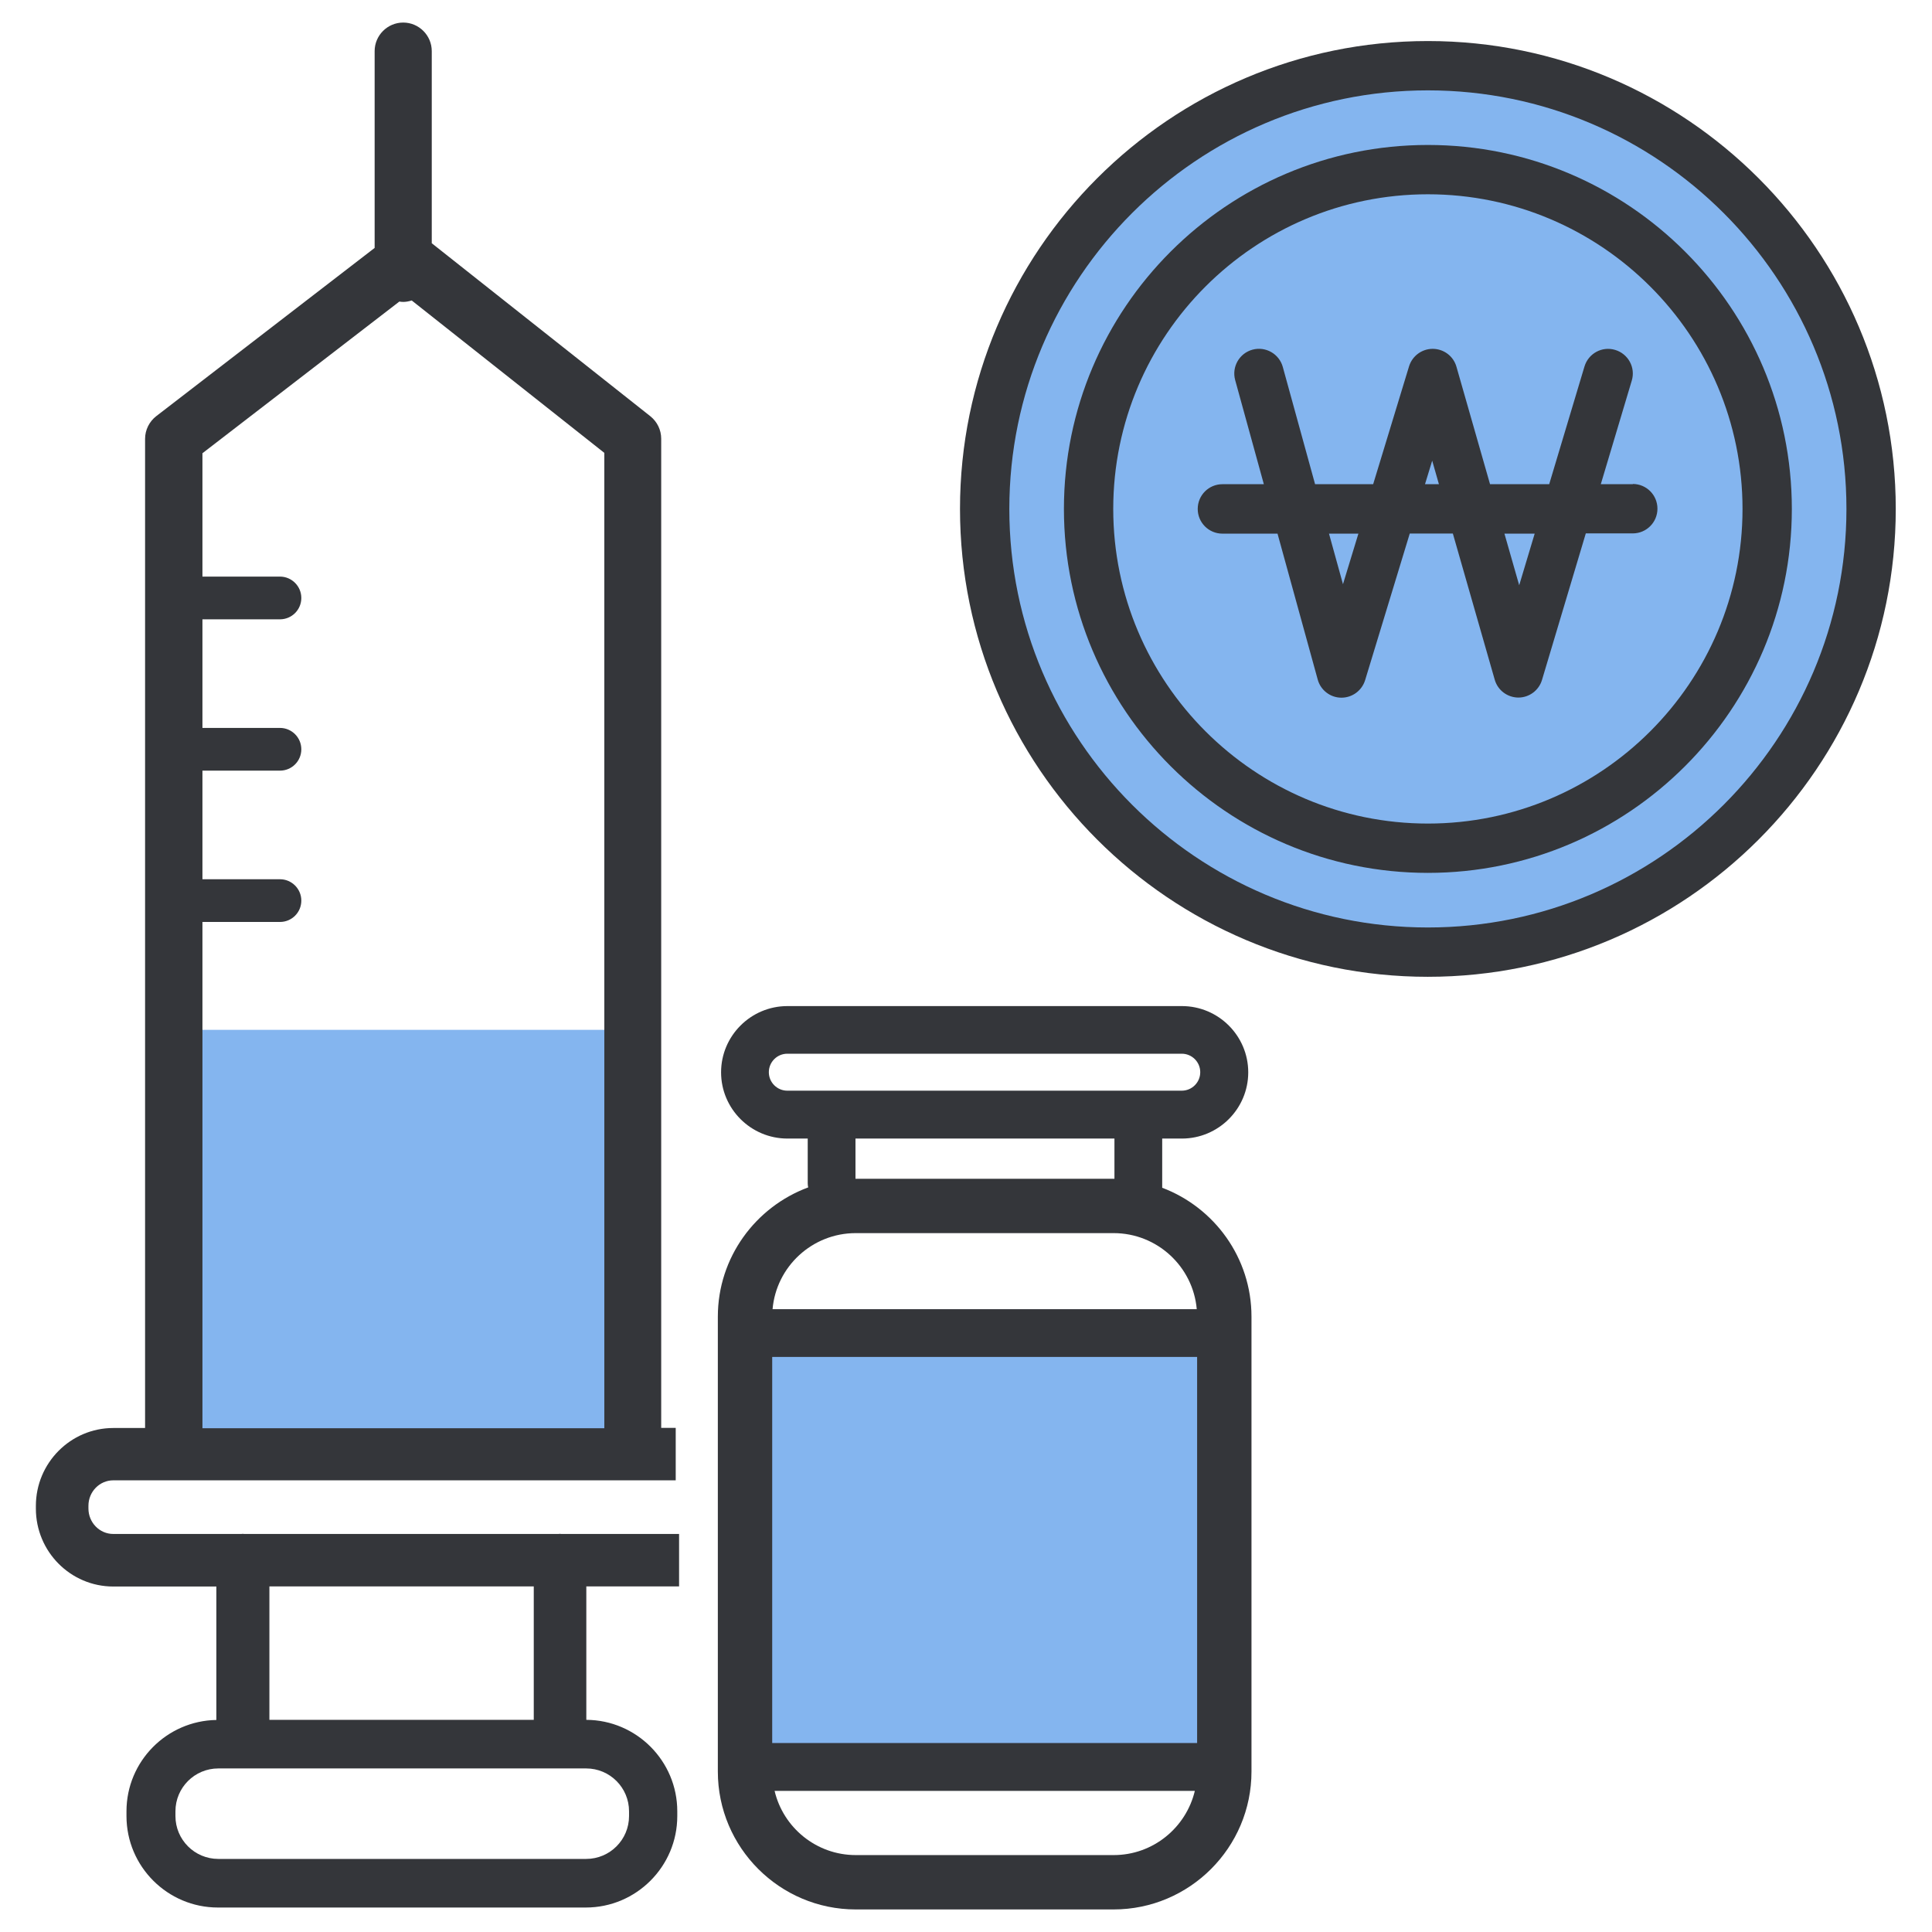
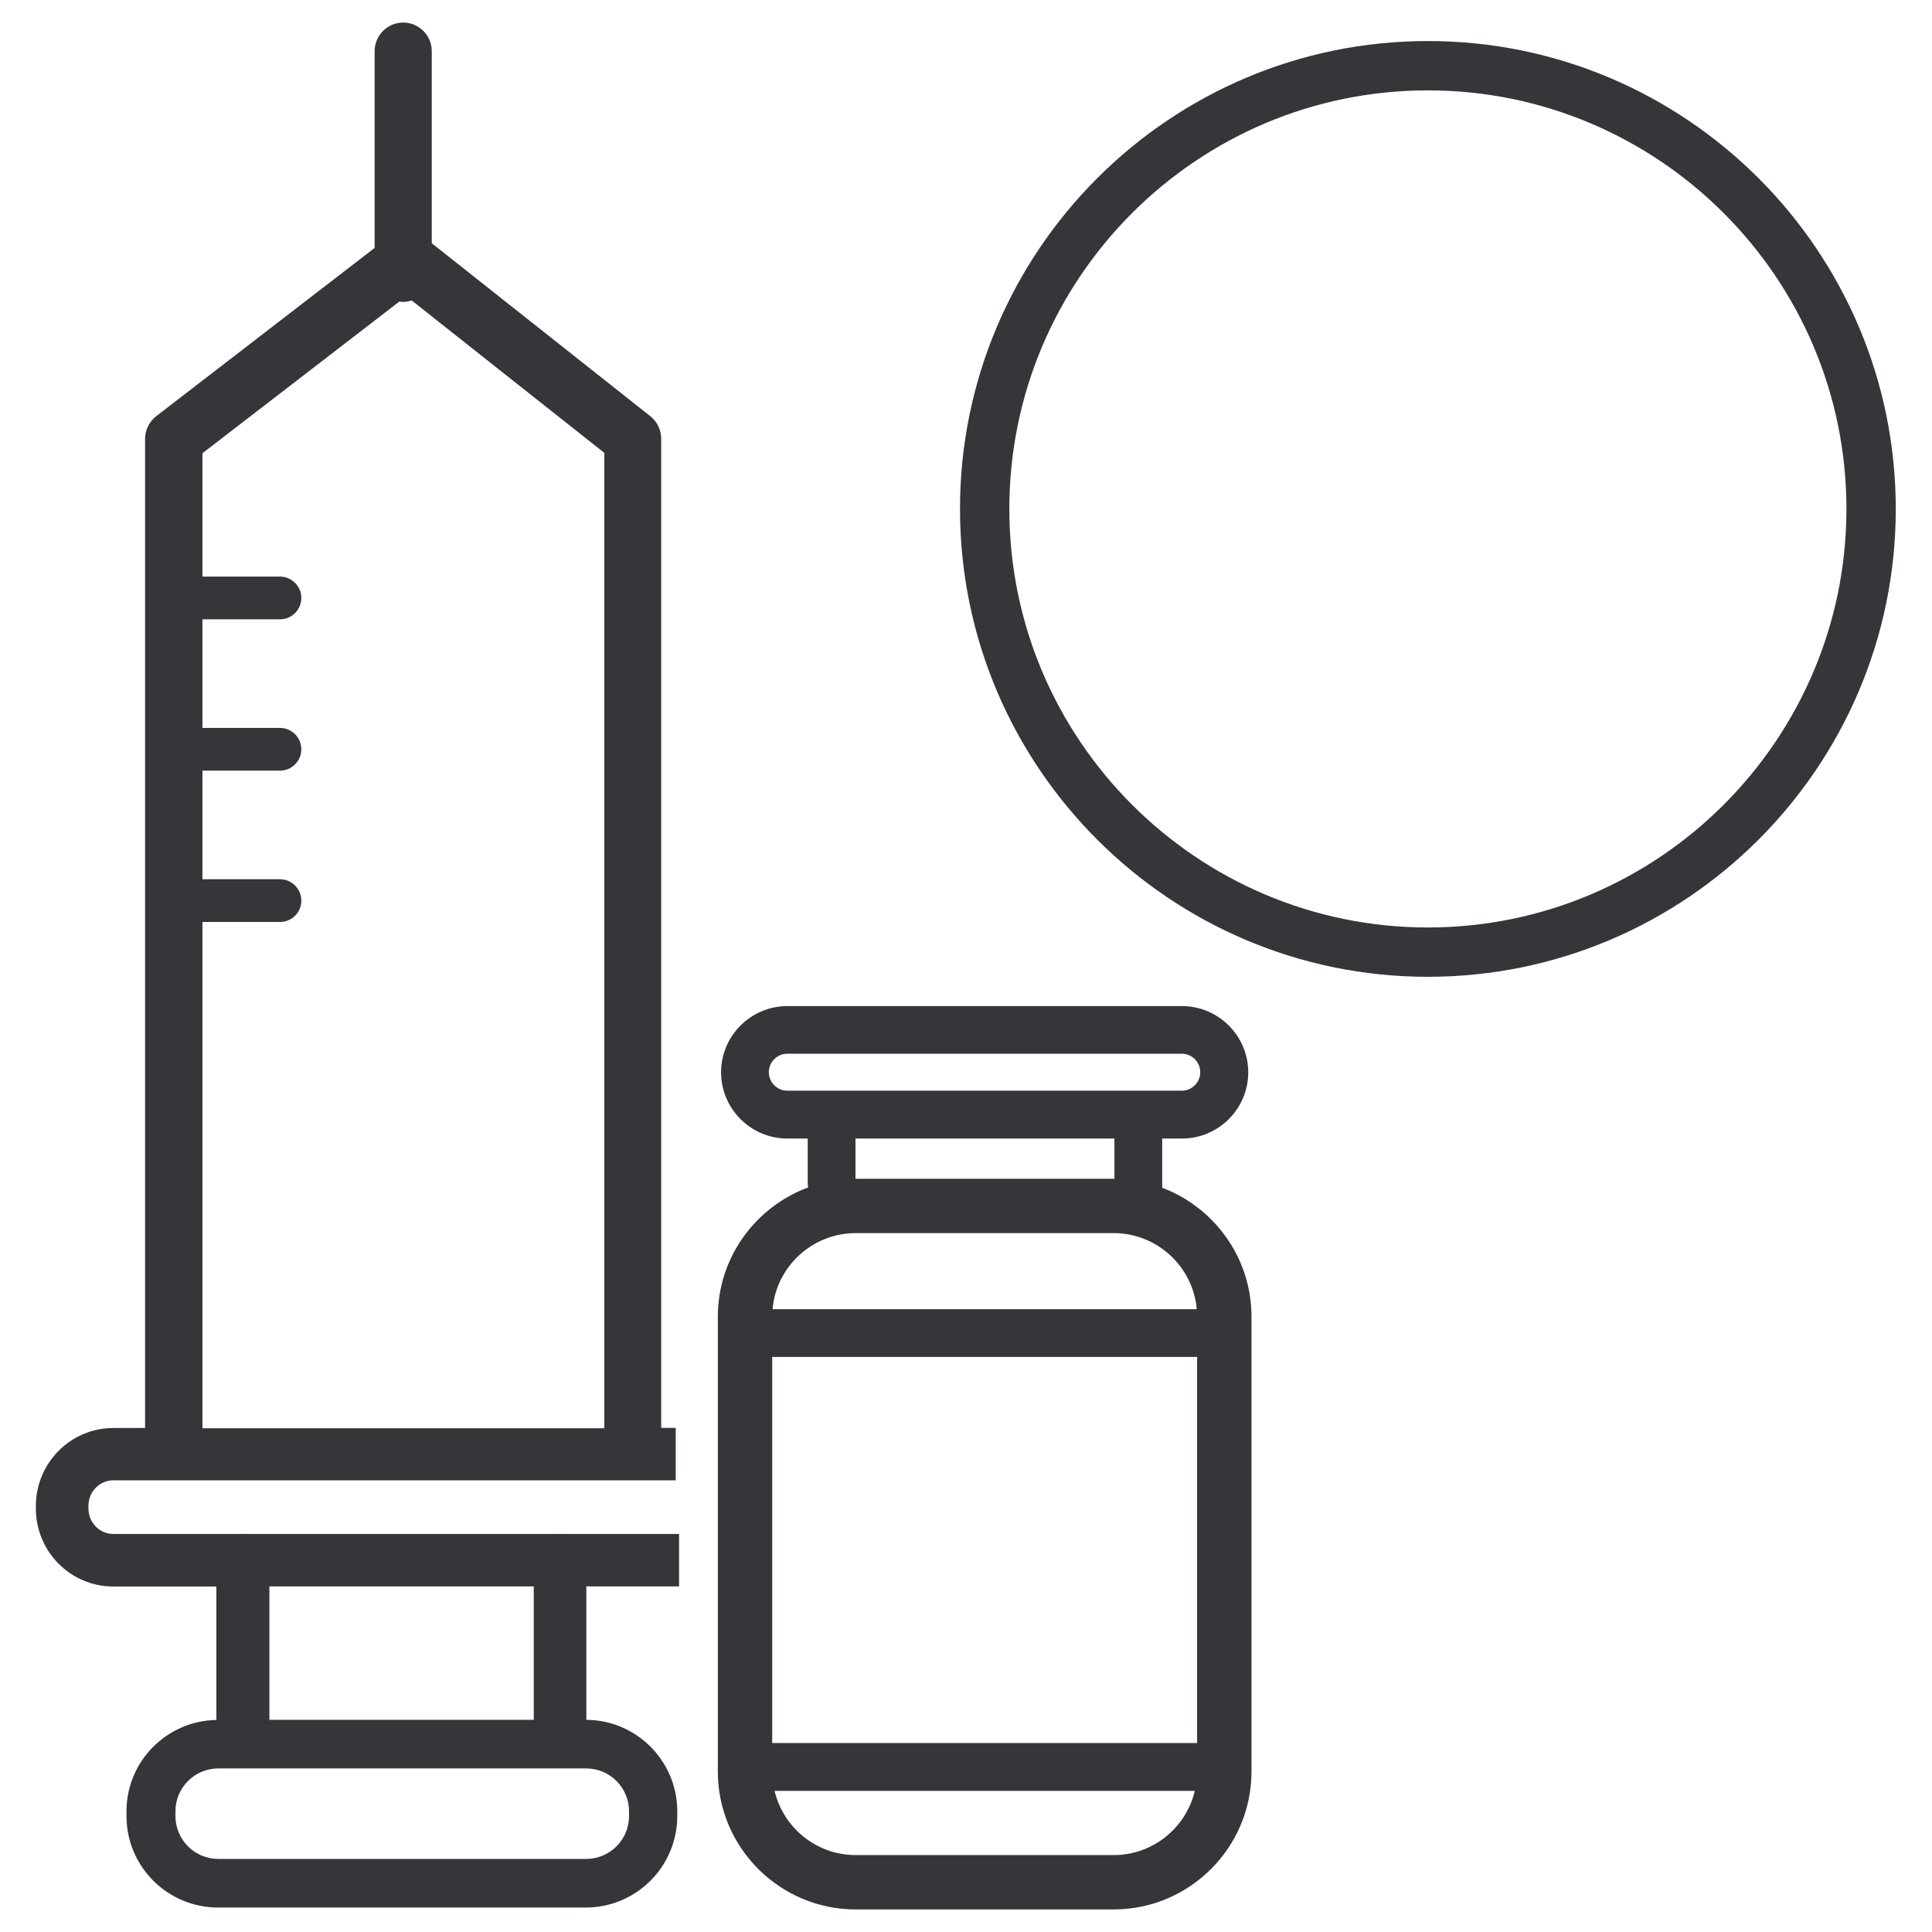
<svg xmlns="http://www.w3.org/2000/svg" id="Layer_2" data-name="Layer 2" viewBox="0 0 161 161">
  <defs>
    <style>
      .cls-1 {
        fill: #84b5ef;
      }

      .cls-1, .cls-2, .cls-3 {
        stroke-width: 0px;
      }

      .cls-2 {
        fill: #34363a;
      }

      .cls-3 {
        fill: none;
      }
    </style>
  </defs>
  <g id="Layer_1-2" data-name="Layer 1">
    <g>
      <g>
-         <circle class="cls-1" cx="118.99" cy="42.41" r="36.94" />
-         <rect class="cls-1" x="14.49" y="85.82" width="38.25" height="34.83" />
-         <rect class="cls-1" x="63.49" y="112.76" width="38.25" height="34.83" />
-         <path class="cls-2" d="M118.99,72.74c-16.72,0-30.33-13.6-30.33-30.33s13.6-30.33,30.33-30.33,30.33,13.61,30.33,30.33-13.61,30.33-30.33,30.33ZM118.99,16.19c-14.46,0-26.22,11.76-26.22,26.22s11.76,26.22,26.22,26.22,26.22-11.76,26.22-26.22-11.76-26.22-26.22-26.22Z" />
-         <path class="cls-2" d="M136.08,40.35h-2.68l2.58-8.63c.33-1.09-.29-2.23-1.38-2.56-1.09-.33-2.23.29-2.56,1.38l-2.94,9.81h-4.93l-2.8-9.79c-.25-.88-1.05-1.48-1.96-1.49h-.02c-.9,0-1.7.59-1.97,1.46l-2.99,9.82h-4.84l-2.69-9.77c-.3-1.09-1.43-1.74-2.53-1.44-1.09.3-1.74,1.43-1.44,2.53l2.39,8.68h-3.45c-1.14,0-2.06.92-2.06,2.06s.92,2.06,2.06,2.06h4.59l3.35,12.16c.24.88,1.04,1.5,1.95,1.51h.03c.9,0,1.7-.59,1.97-1.46l3.72-12.22h3.59l3.49,12.18c.25.88,1.05,1.48,1.96,1.49h.01c.91,0,1.71-.6,1.97-1.47l3.65-12.21h3.91c1.14,0,2.06-.92,2.06-2.06s-.92-2.06-2.06-2.06ZM111.92,48.7l-1.17-4.23h2.45l-1.29,4.23ZM118.75,40.35l.6-1.96.56,1.96h-1.16ZM126.6,48.77l-1.23-4.3h2.52l-1.29,4.3Z" />
        <path class="cls-2" d="M118.99,81.4c-21.5,0-38.99-17.49-38.99-38.99S97.49,3.42,118.99,3.42s38.99,17.49,38.99,38.99-17.49,38.99-38.99,38.99ZM118.99,7.53c-19.23,0-34.88,15.65-34.88,34.88s15.65,34.88,34.88,34.88,34.88-15.65,34.88-34.88S138.22,7.53,118.99,7.53Z" />
        <path class="cls-2" d="M96.85,98.98v-4.1h1.64c3.05,0,5.53-2.48,5.53-5.52s-2.48-5.52-5.53-5.52h-32.87c-3.05,0-5.53,2.48-5.53,5.52s2.48,5.52,5.53,5.52h1.69v3.71c0,.12.01.24.04.36-4.38,1.62-7.53,5.83-7.53,10.77v37.91c0,6.34,5.16,11.49,11.49,11.49h21.49c6.34,0,11.49-5.16,11.49-11.49v-37.91c0-4.91-3.1-9.1-7.44-10.74ZM64.07,89.35c0-.85.69-1.54,1.54-1.54h32.87c.85,0,1.54.69,1.54,1.54s-.69,1.54-1.54,1.54h-32.87c-.85,0-1.54-.69-1.54-1.54ZM71.29,94.88h21.58v3.35s-.05,0-.07,0h-21.49s-.01,0-.02,0v-3.35ZM71.31,102.76h21.49c3.63,0,6.62,2.79,6.93,6.34h-35.35c.31-3.55,3.3-6.34,6.93-6.34ZM92.8,154.59h-21.49c-3.28,0-6.04-2.29-6.76-5.35h35.02c-.73,3.06-3.48,5.35-6.76,5.35ZM99.76,145.25h-35.41v-32.17h35.41v32.17Z" />
        <path class="cls-2" d="M56.59,132.2v-4.37h-9.8s-.08-.01-.12-.01-.08,0-.12.01h-26.19s-.08-.01-.12-.01-.08,0-.12.01h-10.68c-1.14,0-2.07-.95-2.07-2.12v-.23c0-1.17.93-2.12,2.07-2.12h46.87v-4.37h-1.21V36.56c0-.73-.33-1.41-.9-1.87l-18.22-14.42V4.26c0-1.31-1.07-2.38-2.38-2.38s-2.38,1.07-2.38,2.38v16.4l-18.2,14.02c-.58.45-.93,1.15-.93,1.89v82.43h-2.65c-3.55,0-6.45,2.91-6.45,6.49v.23c0,3.58,2.89,6.49,6.45,6.49h8.59v11.12c-4.14.07-7.49,3.45-7.49,7.61v.4c0,4.2,3.42,7.62,7.62,7.62h30.66c4.2,0,7.62-3.42,7.62-7.62v-.4c0-4.19-3.4-7.6-7.58-7.62v-11.12h7.71ZM16.87,76.83h6.46c.99,0,1.78-.8,1.78-1.78s-.8-1.78-1.78-1.78h-6.46v-9.05h6.46c.99,0,1.78-.8,1.78-1.78s-.8-1.78-1.78-1.78h-6.46v-9.05h6.46c.99,0,1.78-.8,1.78-1.78s-.8-1.78-1.78-1.78h-6.46v-10.28l16.41-12.64c.11.02.22.03.33.03.24,0,.47-.05.7-.12l16.05,12.7v81.28H16.87v-42.16ZM52.42,150.94v.4c0,1.97-1.6,3.57-3.57,3.57h-30.66c-1.97,0-3.57-1.6-3.57-3.57v-.4c0-1.97,1.6-3.57,3.57-3.57h30.66c1.97,0,3.57,1.6,3.57,3.57ZM44.48,143.32h-22.03v-11.12h22.03v11.12Z" />
      </g>
      <rect class="cls-3" width="161" height="161" />
    </g>
  </g>
</svg>